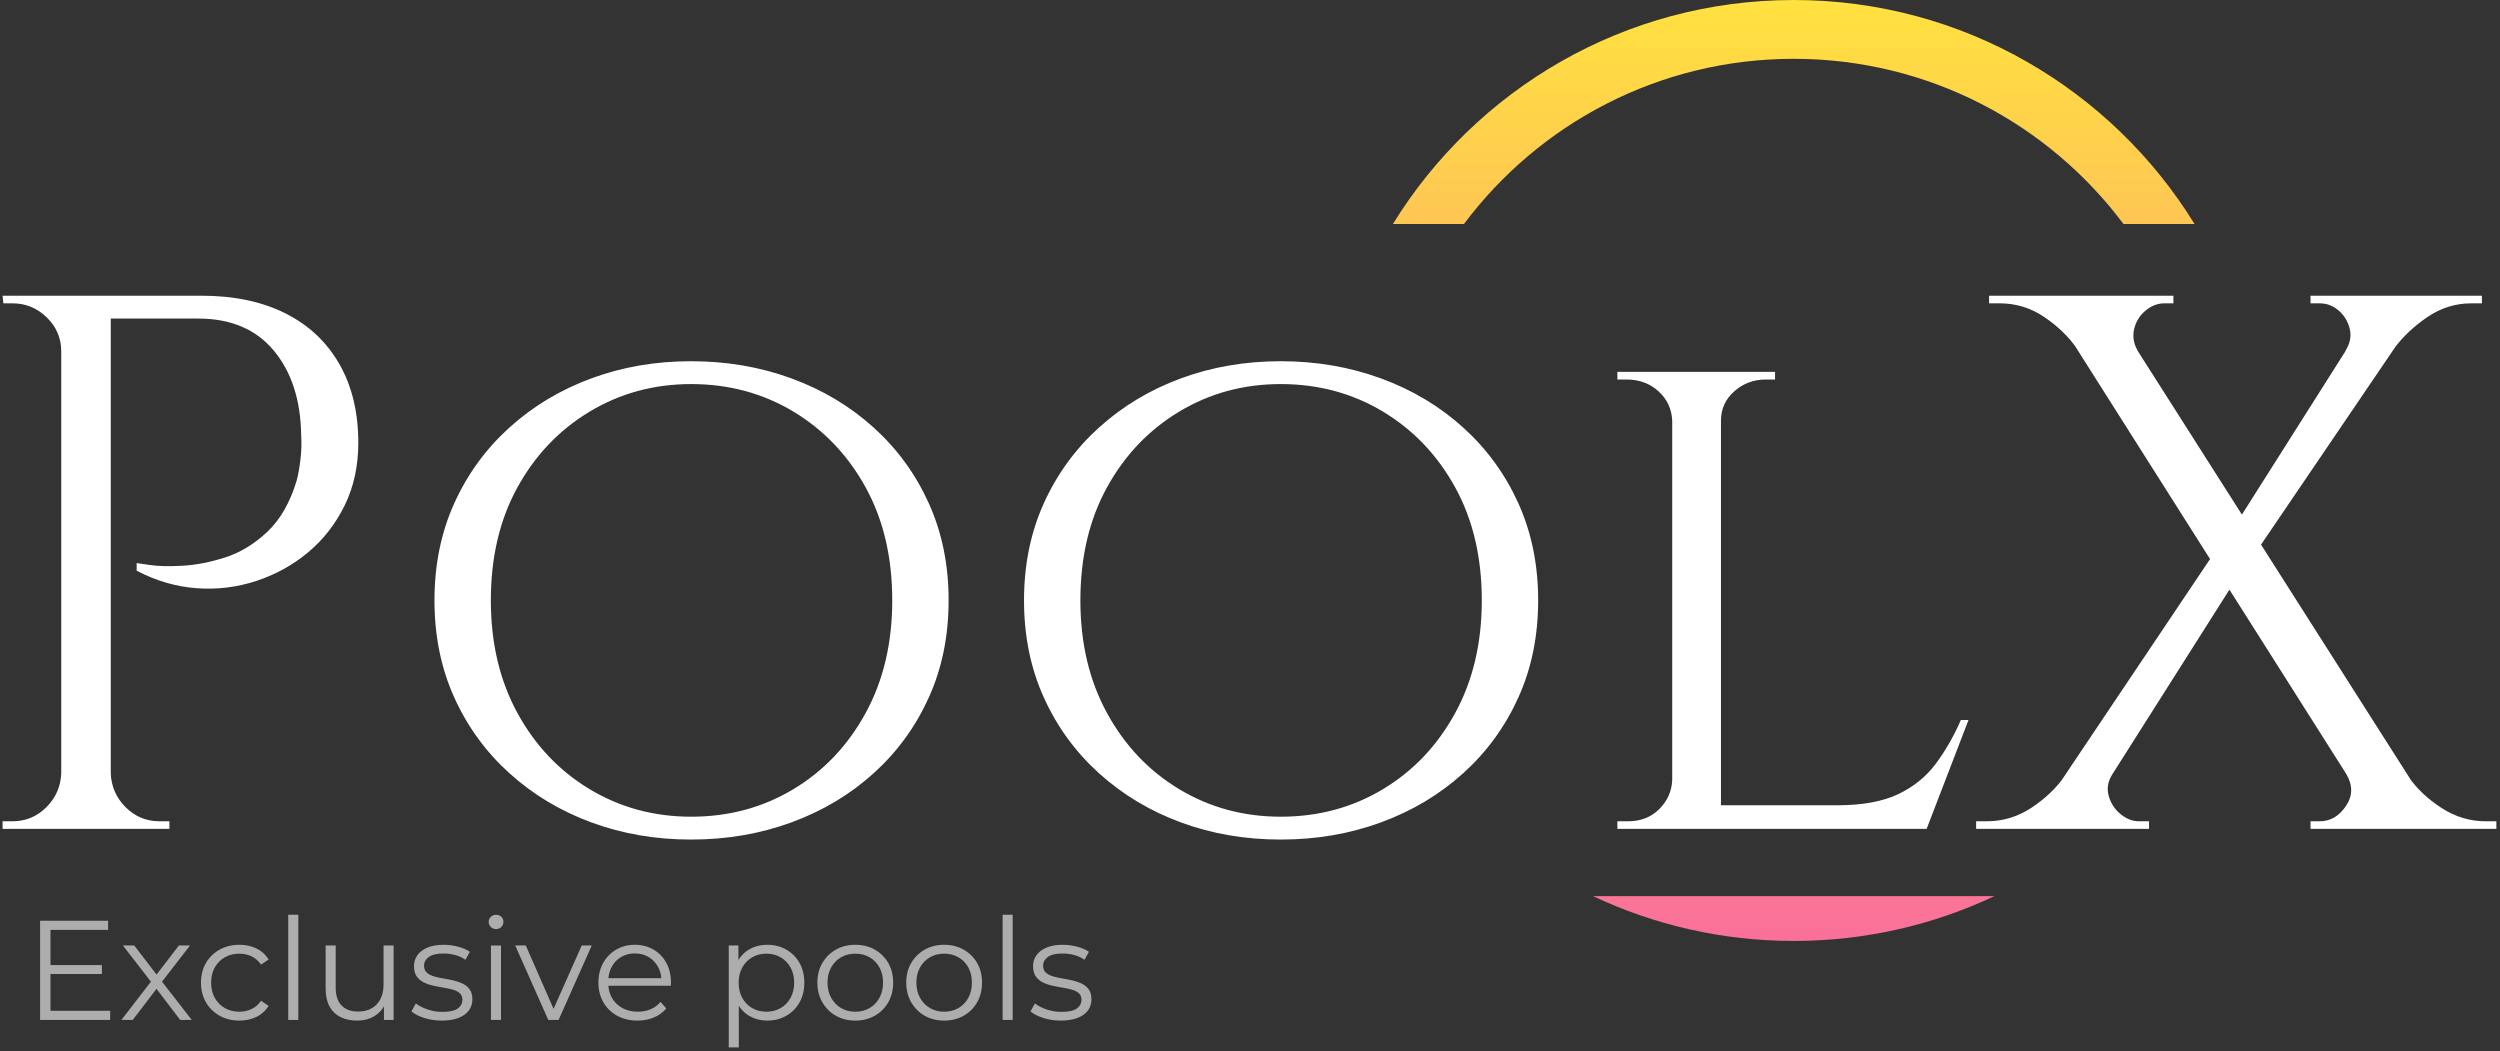
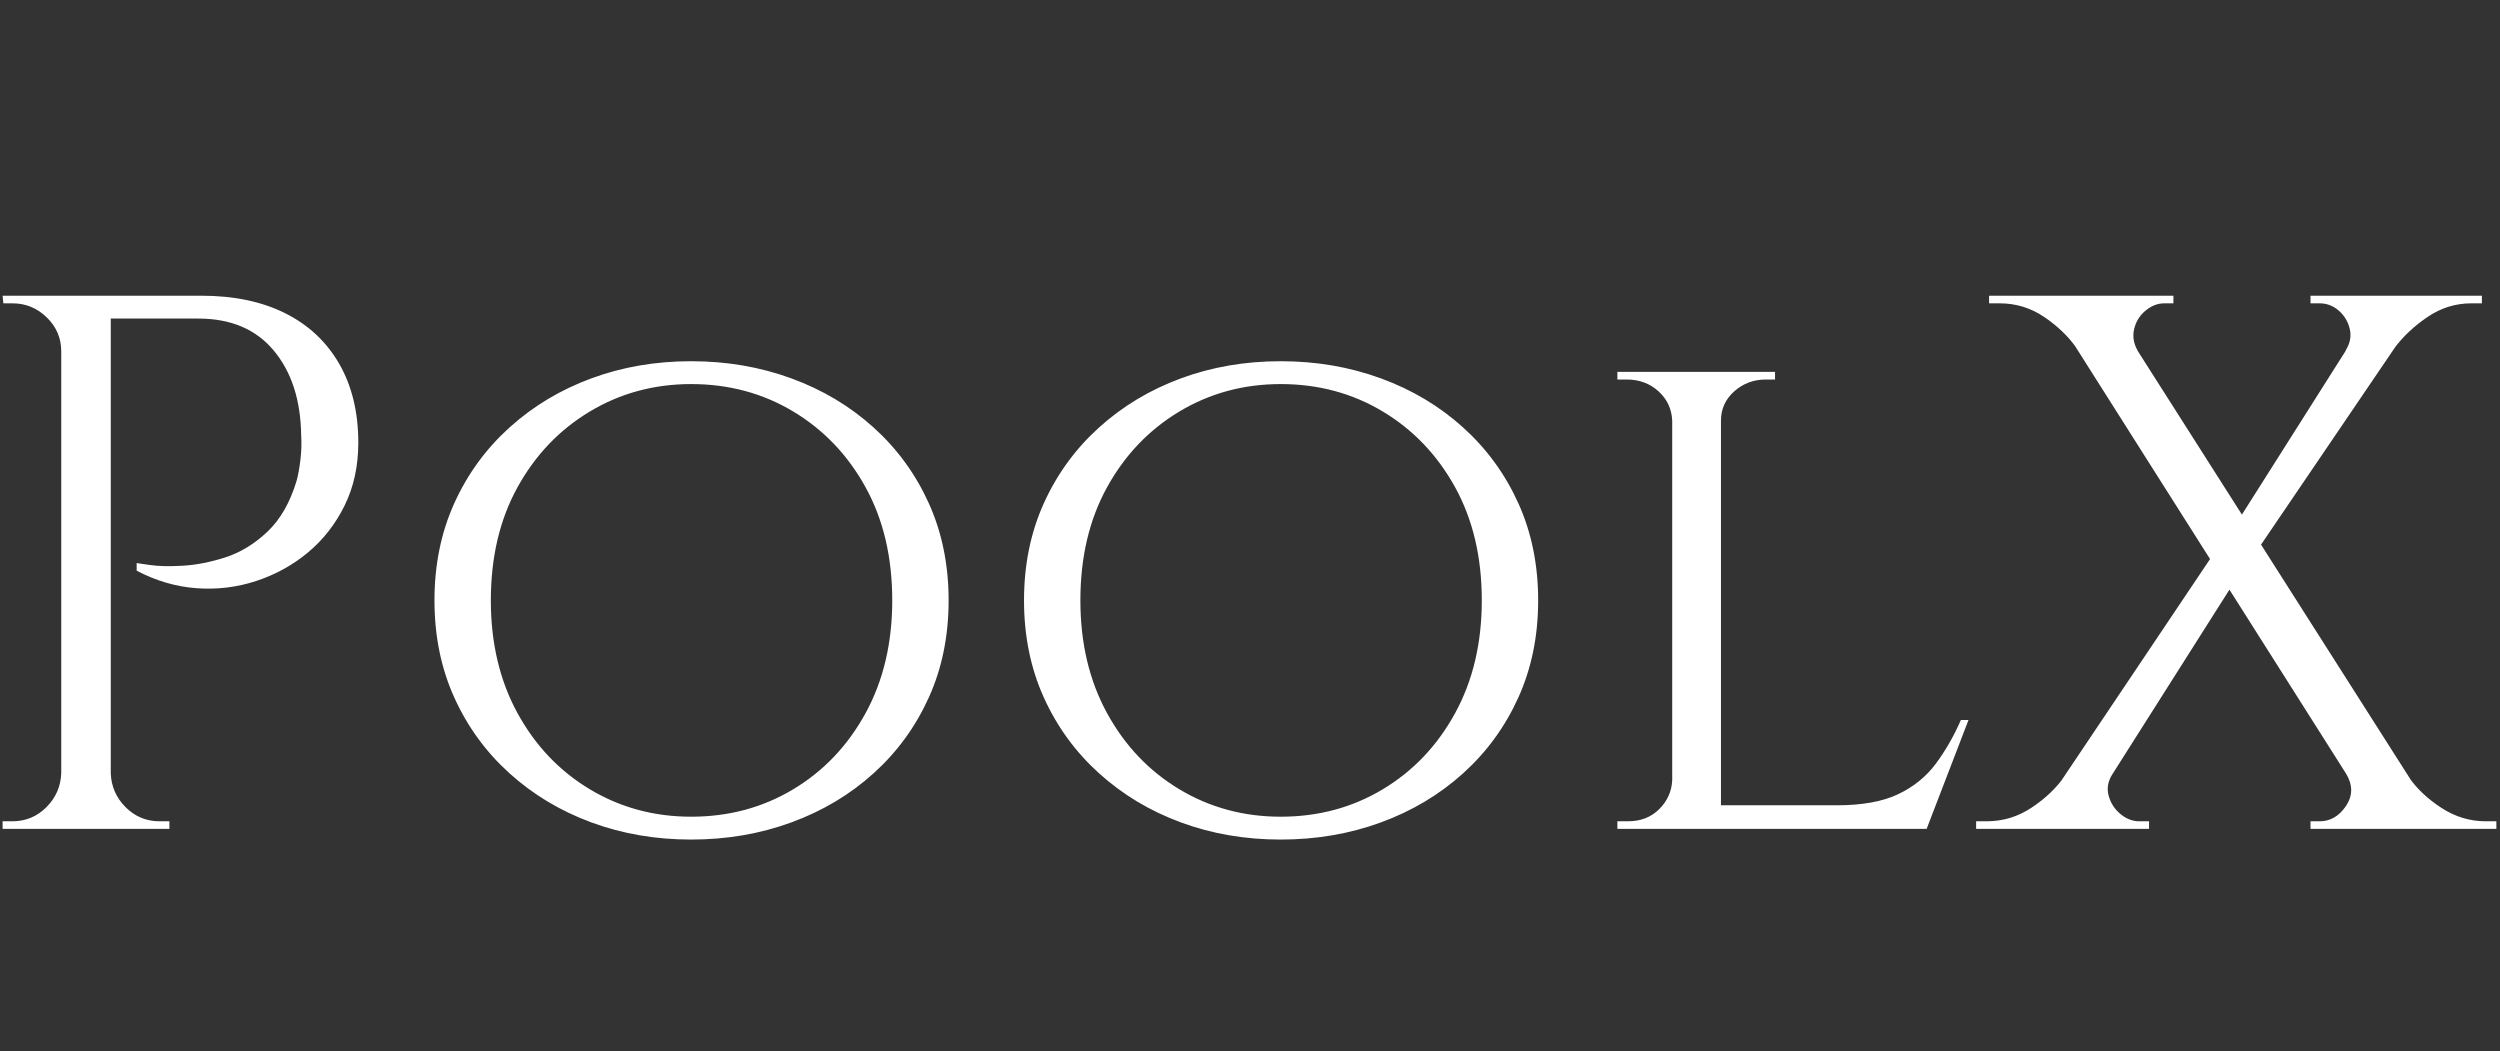
<svg xmlns="http://www.w3.org/2000/svg" width="635px" height="267px" viewBox="0 0 635 267" version="1.1">
  <rect x="0" y="0" width="635" height="267" fill="#333333" stroke="none" />
  <title>Poolxlogo</title>
  <desc>Created with Sketch.</desc>
  <defs>
    <linearGradient x1="50%" y1="0%" x2="50%" y2="100%" id="linearGradient-1">
      <stop stop-color="#FFE13F" offset="0%" />
      <stop stop-color="#FA709A" offset="100%" />
    </linearGradient>
  </defs>
  <g id="Logo" stroke="none" stroke-width="1" fill="none" fill-rule="evenodd">
    <g id="Poolxlogo" transform="translate(-204, -372)">
      <g transform="translate(204.659, 372)">
        <path d="M24.958,75.112 L50.495,75.112 C58.75,75.112 65.844,76.595 71.777,79.561 C77.71,82.528 82.289,86.816 85.513,92.427 C88.738,98.038 90.35,104.712 90.35,112.451 C90.35,118.384 89.189,123.704 86.868,128.412 C84.546,133.12 81.45,137.086 77.581,140.311 C73.712,143.535 69.326,145.953 64.425,147.566 C59.524,149.178 54.462,149.791 49.238,149.404 C44.014,149.017 38.952,147.533 34.051,144.954 L34.051,143.019 L37.34,143.503 C39.532,143.825 42.337,143.89 45.755,143.696 C49.173,143.503 52.785,142.793 56.59,141.568 C60.395,140.343 63.941,138.182 67.23,135.087 C70.519,131.991 73.002,127.671 74.679,122.124 C75.066,120.706 75.388,118.932 75.646,116.804 C75.904,114.676 75.969,112.58 75.84,110.516 C75.711,101.617 73.389,94.458 68.875,89.041 C64.361,83.624 57.976,80.916 49.722,80.916 L26.892,80.916 L24.958,75.112 Z M27.473,75.112 L27.473,210.54 L14.897,210.54 L14.897,75.112 L27.473,75.112 Z M15.478,196.417 L15.478,210.54 L-1.13686838e-13,210.54 L-1.13686838e-13,208.605 L2.515,208.605 C5.869,208.605 8.738,207.412 11.124,205.026 C13.511,202.64 14.768,199.77 14.897,196.417 L15.478,196.417 Z M15.478,89.235 L14.897,89.235 C14.897,85.881 13.672,83.012 11.221,80.625 C8.771,78.239 5.869,77.046 2.515,77.046 L0.193,77.046 L-1.13686838e-13,75.112 L15.478,75.112 L15.478,89.235 Z M26.892,196.417 L27.473,196.417 C27.602,199.77 28.859,202.64 31.245,205.026 C33.631,207.412 36.501,208.605 39.855,208.605 L42.37,208.605 L42.37,210.54 L26.892,210.54 L26.892,196.417 Z M174.896,91.75 C183.925,91.75 192.405,93.201 200.337,96.103 C208.269,99.005 215.234,103.164 221.232,108.582 C227.229,113.999 231.905,120.415 235.258,127.832 C238.612,135.248 240.289,143.471 240.289,152.499 C240.289,161.528 238.612,169.75 235.258,177.166 C231.905,184.583 227.229,190.999 221.232,196.417 C215.234,201.834 208.269,205.993 200.337,208.895 C192.405,211.797 183.925,213.248 174.896,213.248 C165.867,213.248 157.419,211.797 149.552,208.895 C141.684,205.993 134.751,201.834 128.754,196.417 C122.756,190.999 118.081,184.583 114.727,177.166 C111.374,169.75 109.697,161.528 109.697,152.499 C109.697,143.471 111.374,135.248 114.727,127.832 C118.081,120.415 122.756,113.999 128.754,108.582 C134.751,103.164 141.684,99.005 149.552,96.103 C157.419,93.201 165.867,91.75 174.896,91.75 Z M174.896,207.444 C184.441,207.444 193.082,205.123 200.821,200.479 C208.56,195.836 214.686,189.387 219.2,181.133 C223.715,172.878 225.972,163.333 225.972,152.499 C225.972,141.536 223.715,131.959 219.2,123.769 C214.686,115.579 208.56,109.162 200.821,104.519 C193.082,99.876 184.441,97.554 174.896,97.554 C165.48,97.554 156.903,99.876 149.165,104.519 C141.426,109.162 135.299,115.579 130.785,123.769 C126.271,131.959 124.014,141.536 124.014,152.499 C124.014,163.333 126.271,172.878 130.785,181.133 C135.299,189.387 141.426,195.836 149.165,200.479 C156.903,205.123 165.48,207.444 174.896,207.444 Z M324.641,91.75 C333.67,91.75 342.15,93.201 350.082,96.103 C358.014,99.005 364.979,103.164 370.977,108.582 C376.974,113.999 381.65,120.415 385.003,127.832 C388.357,135.248 390.034,143.471 390.034,152.499 C390.034,161.528 388.357,169.75 385.003,177.166 C381.65,184.583 376.974,190.999 370.977,196.417 C364.979,201.834 358.014,205.993 350.082,208.895 C342.15,211.797 333.67,213.248 324.641,213.248 C315.612,213.248 307.164,211.797 299.297,208.895 C291.429,205.993 284.496,201.834 278.499,196.417 C272.501,190.999 267.826,184.583 264.472,177.166 C261.119,169.75 259.442,161.528 259.442,152.499 C259.442,143.471 261.119,135.248 264.472,127.832 C267.826,120.415 272.501,113.999 278.499,108.582 C284.496,103.164 291.429,99.005 299.297,96.103 C307.164,93.201 315.612,91.75 324.641,91.75 Z M324.641,207.444 C334.186,207.444 342.827,205.123 350.566,200.479 C358.305,195.836 364.431,189.387 368.945,181.133 C373.46,172.878 375.717,163.333 375.717,152.499 C375.717,141.536 373.46,131.959 368.945,123.769 C364.431,115.579 358.305,109.162 350.566,104.519 C342.827,99.876 334.186,97.554 324.641,97.554 C315.225,97.554 306.648,99.876 298.91,104.519 C291.171,109.162 285.044,115.579 280.53,123.769 C276.016,131.959 273.759,141.536 273.759,152.499 C273.759,163.333 276.016,172.878 280.53,181.133 C285.044,189.387 291.171,195.836 298.91,200.479 C306.648,205.123 315.225,207.444 324.641,207.444 Z M436.466,94.458 L436.466,210.54 L424.084,210.54 L424.084,94.458 L436.466,94.458 Z M488.509,204.542 L488.122,210.54 L436.079,210.54 L436.079,204.542 L488.509,204.542 Z M499.344,182.874 L488.703,210.54 L459.295,210.54 L465.873,204.542 C472.322,204.542 477.514,203.607 481.448,201.737 C485.382,199.867 488.574,197.287 491.024,193.998 C493.475,190.709 495.603,187.001 497.409,182.874 L499.344,182.874 Z M424.471,198.158 L426.986,210.54 L410.154,210.54 L410.154,208.605 L412.863,208.605 C416.087,208.605 418.731,207.573 420.795,205.51 C422.859,203.446 423.955,200.995 424.084,198.158 L424.471,198.158 Z M435.886,106.84 L435.886,94.458 L450.202,94.458 L450.202,96.393 L447.881,96.393 C444.785,96.393 442.109,97.393 439.852,99.392 C437.595,101.391 436.466,103.874 436.466,106.84 L435.886,106.84 Z M424.471,106.84 L424.084,106.84 C423.955,103.874 422.794,101.391 420.602,99.392 C418.409,97.393 415.7,96.393 412.476,96.393 L410.154,96.393 L410.154,94.458 L424.471,94.458 L424.471,106.84 Z M533.394,75.112 L619.488,210.346 L604.01,210.346 L518.304,75.112 L533.394,75.112 Z M535.909,196.61 C534.748,198.416 534.426,200.254 534.942,202.124 C535.458,203.994 536.457,205.542 537.941,206.767 C539.424,207.992 541.004,208.605 542.681,208.605 L545.196,208.605 L545.196,210.54 L501.278,210.54 L501.278,208.605 L503.987,208.605 C508.114,208.605 511.919,207.444 515.401,205.123 C518.884,202.801 521.657,200.157 523.721,197.19 L535.909,196.61 Z M562.995,138.569 L567.445,146.889 L527.203,210.346 L514.821,210.346 L562.995,138.569 Z M595.304,196.61 L611.169,197.384 C613.232,200.35 616.005,202.962 619.488,205.219 C622.97,207.477 626.711,208.605 630.709,208.605 L633.418,208.605 L633.418,210.54 L586.211,210.54 L586.211,208.605 L588.533,208.605 C591.241,208.605 593.466,207.315 595.207,204.736 C596.949,202.156 596.981,199.448 595.304,196.61 Z M551.387,75.112 L551.387,77.046 L549.065,77.046 C547.388,77.046 545.808,77.659 544.325,78.884 C542.842,80.109 541.875,81.657 541.423,83.527 C540.972,85.398 541.262,87.236 542.294,89.041 L526.816,88.461 C524.752,85.494 522.012,82.85 518.594,80.529 C515.176,78.207 511.403,77.046 507.276,77.046 L504.567,77.046 L504.567,75.112 L551.387,75.112 Z M616.586,75.112 L571.121,142.052 L564.543,137.409 L604.01,75.112 L616.586,75.112 Z M629.742,75.112 L629.742,77.046 L627.033,77.046 C623.035,77.046 619.327,78.207 615.909,80.529 C612.491,82.85 609.685,85.494 607.493,88.461 L595.111,89.041 C596.272,87.236 596.626,85.398 596.175,83.527 C595.723,81.657 594.788,80.109 593.37,78.884 C591.951,77.659 590.338,77.046 588.533,77.046 L586.211,77.046 L586.211,75.112 L629.742,75.112 Z" id="PoolX" fill="#FFFFFF" fill-rule="nonzero" />
-         <path d="M403.966,227.611 L505.928,227.611 C490.465,234.915 473.183,239 454.947,239 C436.711,239 419.429,234.915 403.966,227.611 Z M353.134,56.903 C374.171,22.76 411.901,-1.42108547e-14 454.947,-1.42108547e-14 C497.993,-1.42108547e-14 535.723,22.76 556.76,56.903 L538.71,56.903 C519.64,31.426 489.219,14.938 454.947,14.938 C420.675,14.938 390.254,31.426 371.184,56.903 L353.134,56.903 Z" id="Combined-Shape-Copy-2" fill="url(#linearGradient-1)" />
-         <path d="M11.902,245.127 L25.223,245.127 L25.223,247.401 L11.902,247.401 L11.902,245.127 Z M12.164,256.746 L27.323,256.746 L27.323,259.062 L9.526,259.062 L9.526,233.862 L26.803,233.862 L26.803,236.178 L12.164,236.178 L12.164,256.746 Z M37.676,249.339 L30.553,240.144 L33.432,240.144 L39.105,247.538 L44.792,240.144 L47.614,240.144 L40.494,249.344 L48.052,259.062 L45.117,259.062 L39.094,251.165 L33.06,259.062 L30.182,259.062 L37.676,249.339 L37.676,249.339 Z M60.148,259.231 C58.274,259.231 56.599,258.819 55.124,257.995 C53.649,257.17 52.491,256.033 51.651,254.583 C50.812,253.133 50.392,251.47 50.392,249.595 C50.392,247.706 50.812,246.04 51.651,244.597 C52.491,243.154 53.649,242.023 55.124,241.203 C56.599,240.384 58.274,239.975 60.148,239.975 C61.75,239.975 63.198,240.288 64.491,240.914 C65.785,241.541 66.814,242.474 67.579,243.713 L65.646,245.007 C64.995,244.064 64.19,243.365 63.232,242.911 C62.274,242.457 61.24,242.23 60.128,242.23 C58.765,242.23 57.542,242.534 56.461,243.144 C55.379,243.754 54.526,244.61 53.903,245.714 C53.28,246.818 52.968,248.112 52.968,249.595 C52.968,251.078 53.28,252.372 53.903,253.476 C54.526,254.58 55.379,255.439 56.461,256.054 C57.542,256.669 58.765,256.976 60.128,256.976 C61.24,256.976 62.274,256.75 63.232,256.297 C64.19,255.844 64.995,255.145 65.646,254.199 L67.579,255.493 C66.814,256.719 65.785,257.648 64.491,258.281 C63.198,258.915 61.75,259.231 60.148,259.231 Z M72.555,259.062 L72.555,232.35 L75.111,232.35 L75.111,259.062 L72.555,259.062 Z M96.867,255.623 C96.284,256.628 95.488,257.442 94.478,258.064 C93.216,258.842 91.748,259.231 90.073,259.231 C88.448,259.231 87.035,258.934 85.834,258.339 C84.632,257.744 83.702,256.844 83.042,255.637 C82.383,254.431 82.053,252.926 82.053,251.124 L82.053,240.144 L84.609,240.144 L84.609,250.859 C84.609,252.864 85.107,254.378 86.103,255.401 C87.099,256.424 88.505,256.936 90.322,256.936 C91.637,256.936 92.777,256.663 93.742,256.119 C94.707,255.574 95.452,254.787 95.977,253.757 C96.503,252.727 96.765,251.5 96.765,250.077 L96.765,240.144 L99.321,240.144 L99.321,259.062 L96.867,259.062 L96.867,255.623 L96.867,255.623 Z M111.538,259.231 C109.972,259.231 108.491,259.008 107.096,258.562 C105.702,258.116 104.615,257.562 103.838,256.9 L104.963,254.875 C105.73,255.469 106.714,255.974 107.914,256.391 C109.114,256.809 110.376,257.017 111.701,257.017 C113.501,257.017 114.8,256.735 115.597,256.171 C116.393,255.607 116.792,254.856 116.792,253.917 C116.792,253.22 116.571,252.674 116.128,252.281 C115.686,251.887 115.1,251.586 114.371,251.378 C113.642,251.171 112.839,250.996 111.961,250.855 C111.083,250.715 110.205,250.545 109.327,250.346 C108.449,250.147 107.646,249.863 106.917,249.495 C106.188,249.127 105.603,248.62 105.16,247.973 C104.718,247.327 104.497,246.468 104.497,245.395 C104.497,244.351 104.789,243.421 105.375,242.606 C105.96,241.791 106.81,241.149 107.924,240.679 C109.039,240.209 110.398,239.975 112.002,239.975 C113.222,239.975 114.448,240.135 115.678,240.456 C116.908,240.777 117.911,241.212 118.689,241.761 L117.563,243.784 C116.738,243.212 115.845,242.803 114.884,242.557 C113.924,242.311 112.957,242.189 111.982,242.189 C110.296,242.189 109.052,242.483 108.25,243.071 C107.448,243.659 107.048,244.399 107.048,245.293 C107.048,246.028 107.269,246.602 107.711,247.012 C108.153,247.423 108.739,247.742 109.468,247.969 C110.197,248.195 111,248.379 111.878,248.52 C112.756,248.661 113.632,248.83 114.504,249.029 C115.377,249.228 116.178,249.506 116.907,249.862 C117.636,250.218 118.221,250.711 118.664,251.34 C119.106,251.969 119.327,252.808 119.327,253.857 C119.327,254.942 119.021,255.888 118.408,256.695 C117.795,257.502 116.911,258.126 115.755,258.568 C114.599,259.01 113.193,259.231 111.538,259.231 Z M124.04,259.062 L124.04,240.162 L126.596,240.162 L126.596,259.062 L124.04,259.062 Z M125.336,235.986 C124.808,235.986 124.364,235.806 124.004,235.446 C123.644,235.086 123.464,234.654 123.464,234.15 C123.464,233.646 123.644,233.22 124.004,232.872 C124.364,232.524 124.808,232.35 125.336,232.35 C125.864,232.35 126.308,232.518 126.668,232.854 C127.028,233.19 127.208,233.61 127.208,234.114 C127.208,234.642 127.034,235.086 126.686,235.446 C126.338,235.806 125.888,235.986 125.336,235.986 Z M139.95,256.246 L147.107,240.144 L149.649,240.144 L141.223,259.062 L138.606,259.062 L130.202,240.144 L132.886,240.144 L139.95,256.246 L139.95,256.246 Z M153.875,248.462 L167.323,248.462 C167.241,247.408 166.963,246.451 166.488,245.59 C165.901,244.525 165.102,243.689 164.091,243.08 C163.08,242.472 161.915,242.168 160.596,242.168 C159.288,242.168 158.123,242.472 157.1,243.08 C156.076,243.689 155.277,244.528 154.702,245.6 C154.244,246.454 153.968,247.408 153.875,248.462 L153.875,248.462 Z M153.862,250.37 C153.946,251.525 154.256,252.564 154.792,253.488 C155.427,254.584 156.311,255.439 157.444,256.054 C158.577,256.669 159.876,256.976 161.342,256.976 C162.508,256.976 163.588,256.77 164.582,256.358 C165.575,255.946 166.423,255.322 167.127,254.484 L168.569,256.151 C167.726,257.159 166.677,257.924 165.423,258.447 C164.168,258.97 162.788,259.231 161.28,259.231 C159.317,259.231 157.589,258.819 156.095,257.995 C154.601,257.17 153.435,256.03 152.597,254.575 C151.758,253.12 151.339,251.46 151.339,249.595 C151.339,247.72 151.739,246.06 152.537,244.615 C153.335,243.17 154.436,242.036 155.839,241.211 C157.243,240.387 158.828,239.975 160.596,239.975 C162.364,239.975 163.939,240.378 165.322,241.185 C166.705,241.993 167.792,243.119 168.582,244.566 C169.372,246.012 169.767,247.69 169.767,249.599 C169.767,249.704 169.763,249.827 169.756,249.967 C169.75,250.106 169.739,250.241 169.726,250.37 L153.862,250.37 L153.862,250.37 Z M194.193,259.231 C192.57,259.231 191.097,258.856 189.773,258.107 C188.45,257.357 187.398,256.264 186.618,254.828 C185.838,253.391 185.448,251.652 185.448,249.611 C185.448,247.545 185.831,245.798 186.598,244.368 C187.364,242.938 188.409,241.849 189.733,241.099 C191.057,240.349 192.543,239.975 194.193,239.975 C196.006,239.975 197.623,240.38 199.045,241.191 C200.468,242.002 201.589,243.129 202.408,244.572 C203.227,246.015 203.637,247.695 203.637,249.611 C203.637,251.516 203.227,253.191 202.408,254.634 C201.589,256.077 200.468,257.204 199.045,258.015 C197.623,258.826 196.006,259.231 194.193,259.231 Z M184.443,266.046 L184.443,240.144 L186.897,240.144 L186.897,245.842 L186.638,249.647 L186.998,253.452 L186.998,266.046 L184.443,266.046 Z M194.009,256.976 C195.348,256.976 196.549,256.671 197.612,256.062 C198.675,255.452 199.515,254.59 200.133,253.474 C200.751,252.358 201.06,251.07 201.06,249.611 C201.06,248.128 200.751,246.834 200.133,245.73 C199.515,244.626 198.675,243.767 197.612,243.152 C196.549,242.537 195.348,242.23 194.009,242.23 C192.67,242.23 191.469,242.537 190.406,243.152 C189.343,243.767 188.503,244.626 187.885,245.73 C187.267,246.834 186.958,248.128 186.958,249.611 C186.958,251.07 187.267,252.358 187.885,253.474 C188.503,254.59 189.343,255.452 190.406,256.062 C191.469,256.671 192.67,256.976 194.009,256.976 Z M216.581,259.231 C214.736,259.231 213.091,258.819 211.643,257.995 C210.196,257.17 209.052,256.029 208.213,254.571 C207.373,253.113 206.953,251.454 206.953,249.592 C206.953,247.705 207.374,246.043 208.217,244.604 C209.059,243.166 210.201,242.034 211.643,241.21 C213.085,240.387 214.731,239.975 216.581,239.975 C218.431,239.975 220.084,240.386 221.538,241.209 C222.993,242.032 224.135,243.162 224.965,244.599 C225.794,246.036 226.209,247.7 226.209,249.592 C226.209,251.459 225.795,253.12 224.967,254.575 C224.14,256.03 222.996,257.17 221.536,257.995 C220.077,258.819 218.425,259.231 216.581,259.231 Z M216.581,256.976 C217.934,256.976 219.141,256.669 220.204,256.054 C221.267,255.439 222.104,254.574 222.716,253.458 C223.327,252.342 223.633,251.053 223.633,249.593 C223.633,248.111 223.327,246.818 222.716,245.714 C222.104,244.61 221.267,243.754 220.204,243.144 C219.141,242.534 217.937,242.23 216.591,242.23 C215.245,242.23 214.044,242.534 212.986,243.144 C211.928,243.754 211.088,244.61 210.464,245.714 C209.841,246.818 209.53,248.111 209.53,249.593 C209.53,251.053 209.841,252.342 210.464,253.458 C211.088,254.574 211.928,255.439 212.984,256.054 C214.041,256.669 215.24,256.976 216.581,256.976 Z M239.153,259.231 C237.308,259.231 235.662,258.819 234.215,257.995 C232.768,257.17 231.624,256.029 230.785,254.571 C229.945,253.113 229.525,251.454 229.525,249.592 C229.525,247.705 229.946,246.043 230.789,244.604 C231.631,243.166 232.773,242.034 234.215,241.21 C235.657,240.387 237.303,239.975 239.153,239.975 C241.003,239.975 242.656,240.386 244.11,241.209 C245.565,242.032 246.707,243.162 247.537,244.599 C248.366,246.036 248.781,247.7 248.781,249.592 C248.781,251.459 248.367,253.12 247.539,254.575 C246.712,256.03 245.568,257.17 244.108,257.995 C242.649,258.819 240.997,259.231 239.153,259.231 Z M239.153,256.976 C240.506,256.976 241.713,256.669 242.776,256.054 C243.839,255.439 244.676,254.574 245.288,253.458 C245.899,252.342 246.205,251.053 246.205,249.593 C246.205,248.111 245.899,246.818 245.288,245.714 C244.676,244.61 243.839,243.754 242.776,243.144 C241.713,242.534 240.509,242.23 239.163,242.23 C237.817,242.23 236.616,242.534 235.558,243.144 C234.5,243.754 233.66,244.61 233.036,245.714 C232.413,246.818 232.102,248.111 232.102,249.593 C232.102,251.053 232.413,252.342 233.036,253.458 C233.66,254.574 234.5,255.439 235.556,256.054 C236.613,256.669 237.812,256.976 239.153,256.976 Z M254.008,259.062 L254.008,232.35 L256.564,232.35 L256.564,259.062 L254.008,259.062 Z M268.781,259.231 C267.215,259.231 265.734,259.008 264.339,258.562 C262.944,258.116 261.858,257.562 261.08,256.9 L262.206,254.875 C262.973,255.469 263.957,255.974 265.157,256.391 C266.357,256.809 267.619,257.017 268.944,257.017 C270.744,257.017 272.043,256.735 272.839,256.171 C273.636,255.607 274.035,254.856 274.035,253.917 C274.035,253.22 273.814,252.674 273.371,252.281 C272.929,251.887 272.343,251.586 271.614,251.378 C270.885,251.171 270.082,250.996 269.204,250.855 C268.326,250.715 267.448,250.545 266.57,250.346 C265.692,250.147 264.889,249.863 264.16,249.495 C263.431,249.127 262.845,248.62 262.403,247.973 C261.961,247.327 261.74,246.468 261.74,245.395 C261.74,244.351 262.032,243.421 262.617,242.606 C263.203,241.791 264.053,241.149 265.167,240.679 C266.282,240.209 267.641,239.975 269.245,239.975 C270.465,239.975 271.69,240.135 272.92,240.456 C274.15,240.777 275.154,241.212 275.932,241.761 L274.806,243.784 C273.981,243.212 273.088,242.803 272.127,242.557 C271.167,242.311 270.199,242.189 269.225,242.189 C267.538,242.189 266.295,242.483 265.493,243.071 C264.691,243.659 264.291,244.399 264.291,245.293 C264.291,246.028 264.512,246.602 264.954,247.012 C265.396,247.423 265.982,247.742 266.711,247.969 C267.44,248.195 268.243,248.379 269.121,248.52 C269.999,248.661 270.875,248.83 271.747,249.029 C272.62,249.228 273.421,249.506 274.15,249.862 C274.879,250.218 275.464,250.711 275.907,251.34 C276.349,251.969 276.57,252.808 276.57,253.857 C276.57,254.942 276.264,255.888 275.651,256.695 C275.038,257.502 274.154,258.126 272.998,258.568 C271.842,259.01 270.436,259.231 268.781,259.231 Z" id="Exclusivepools" fill-opacity="0.6" fill="#FFFFFF" fill-rule="nonzero" />
      </g>
    </g>
  </g>
</svg>